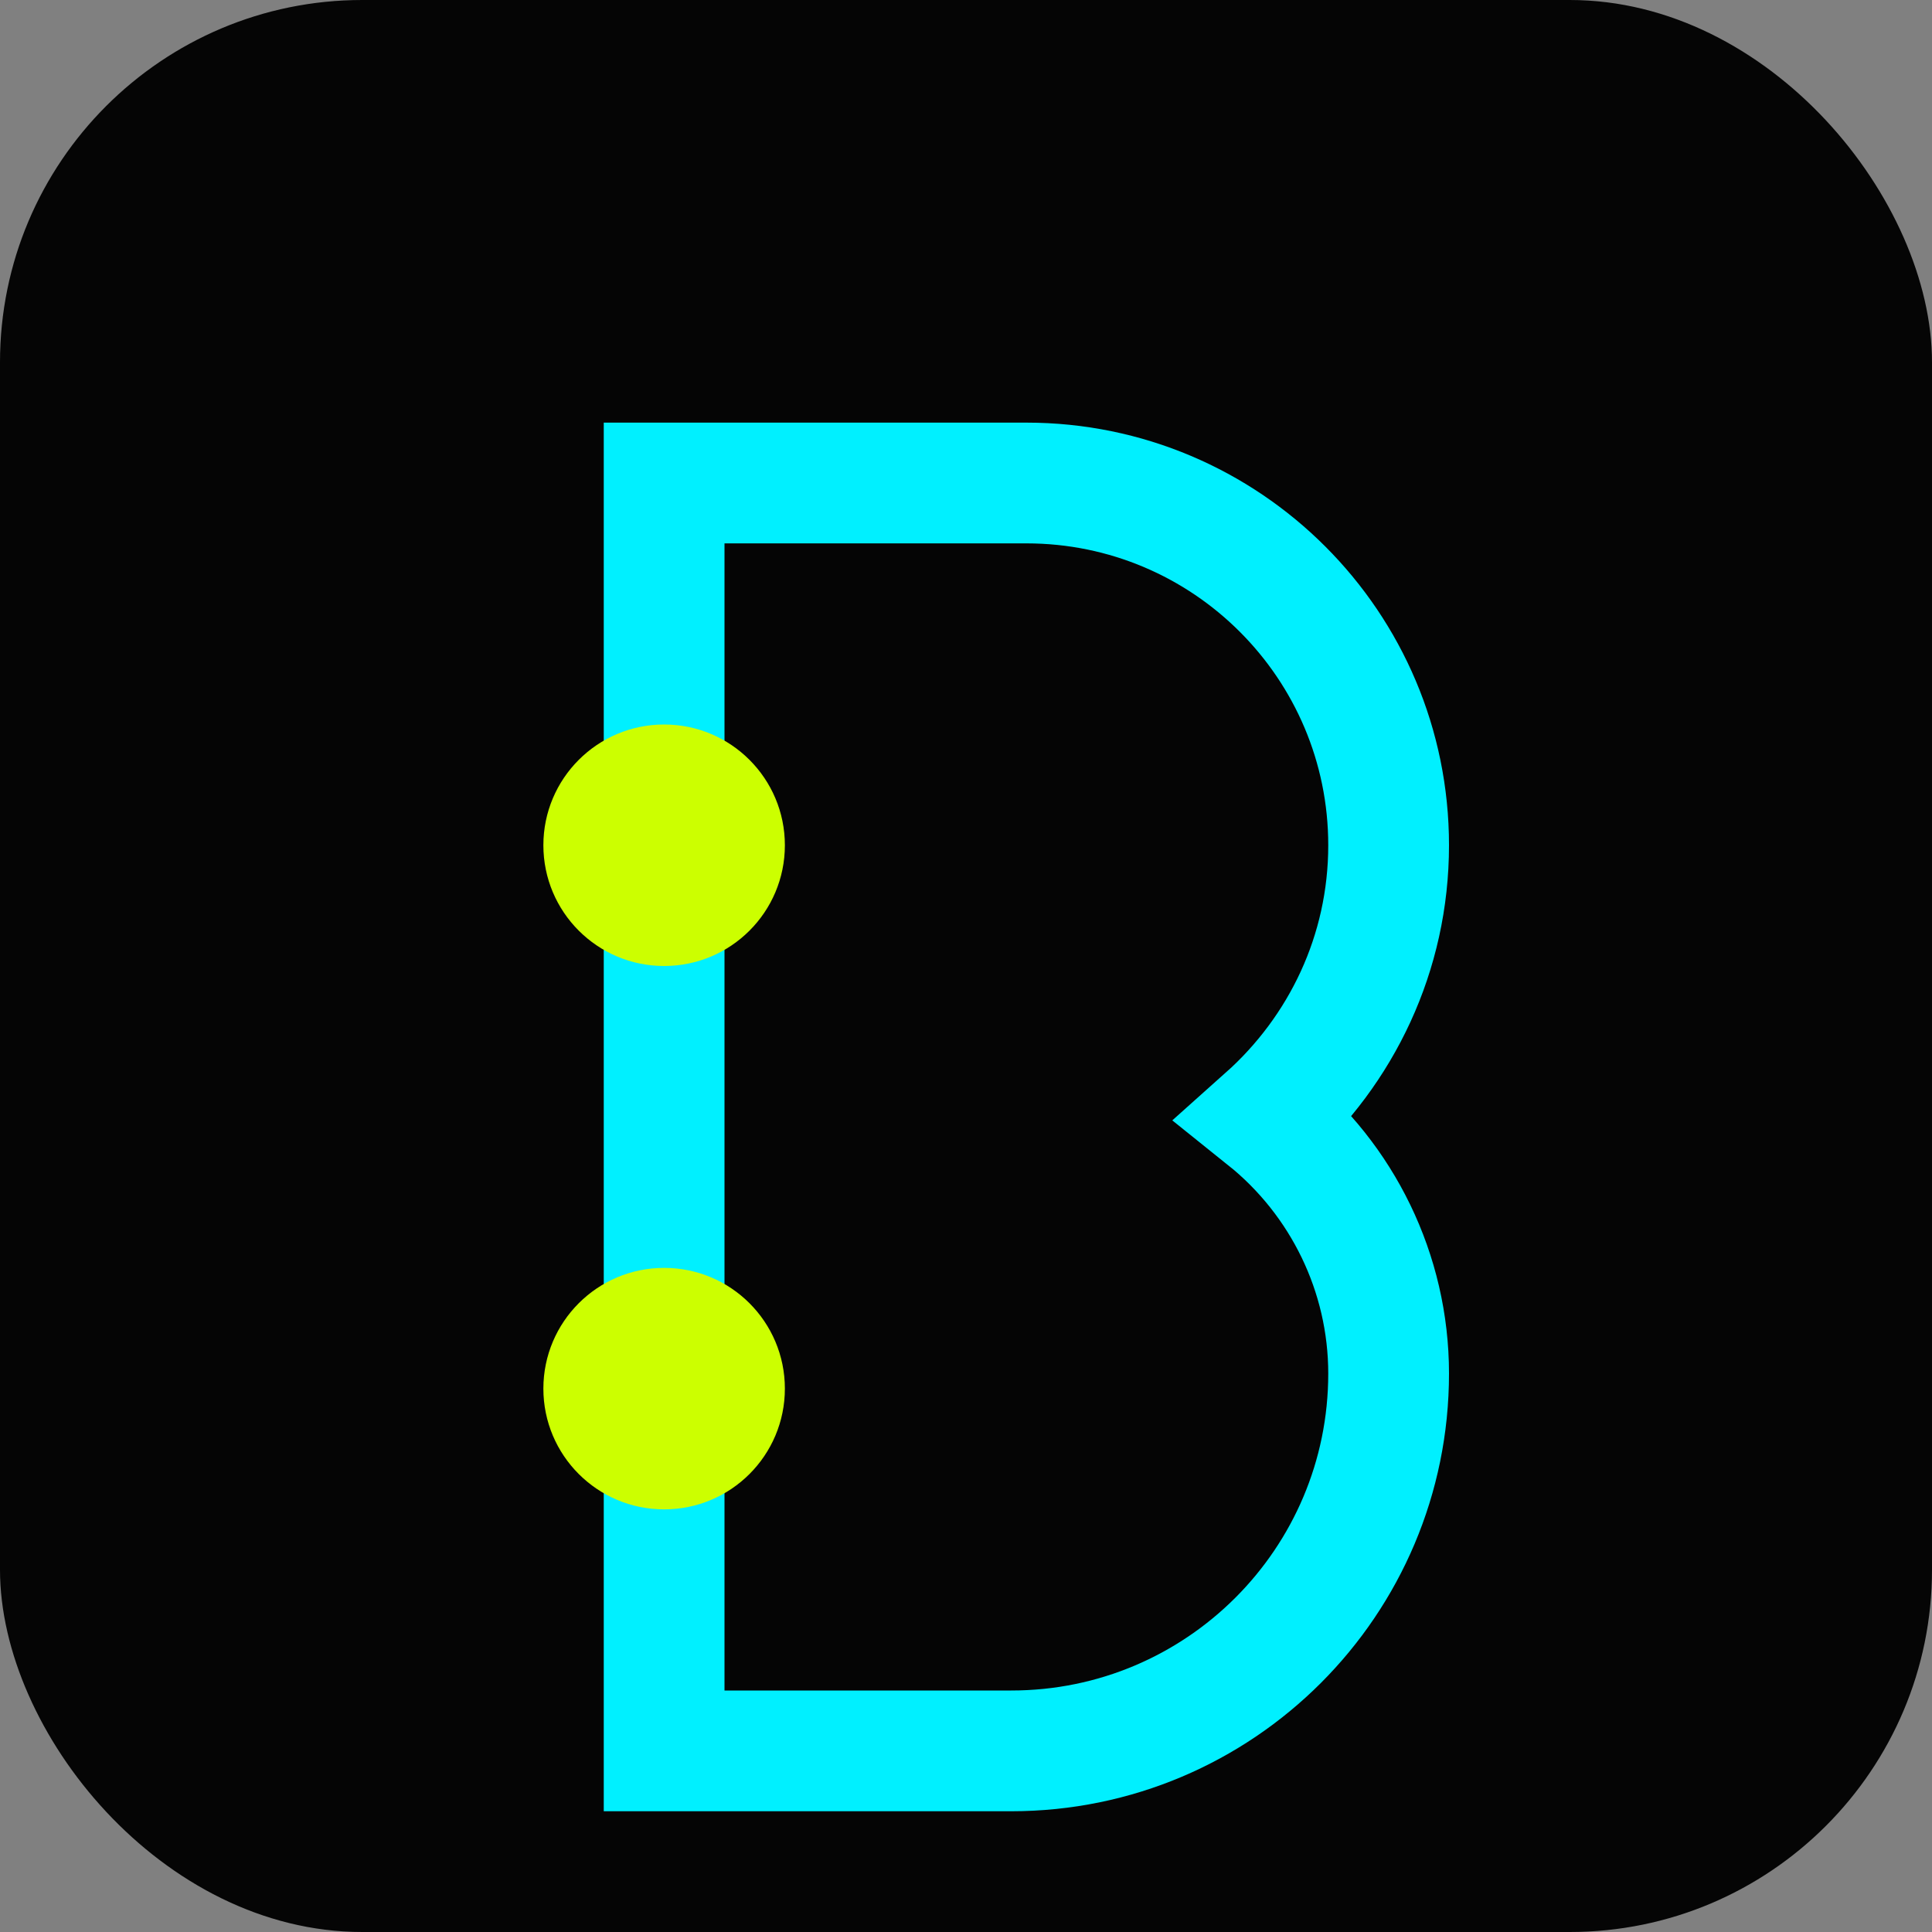
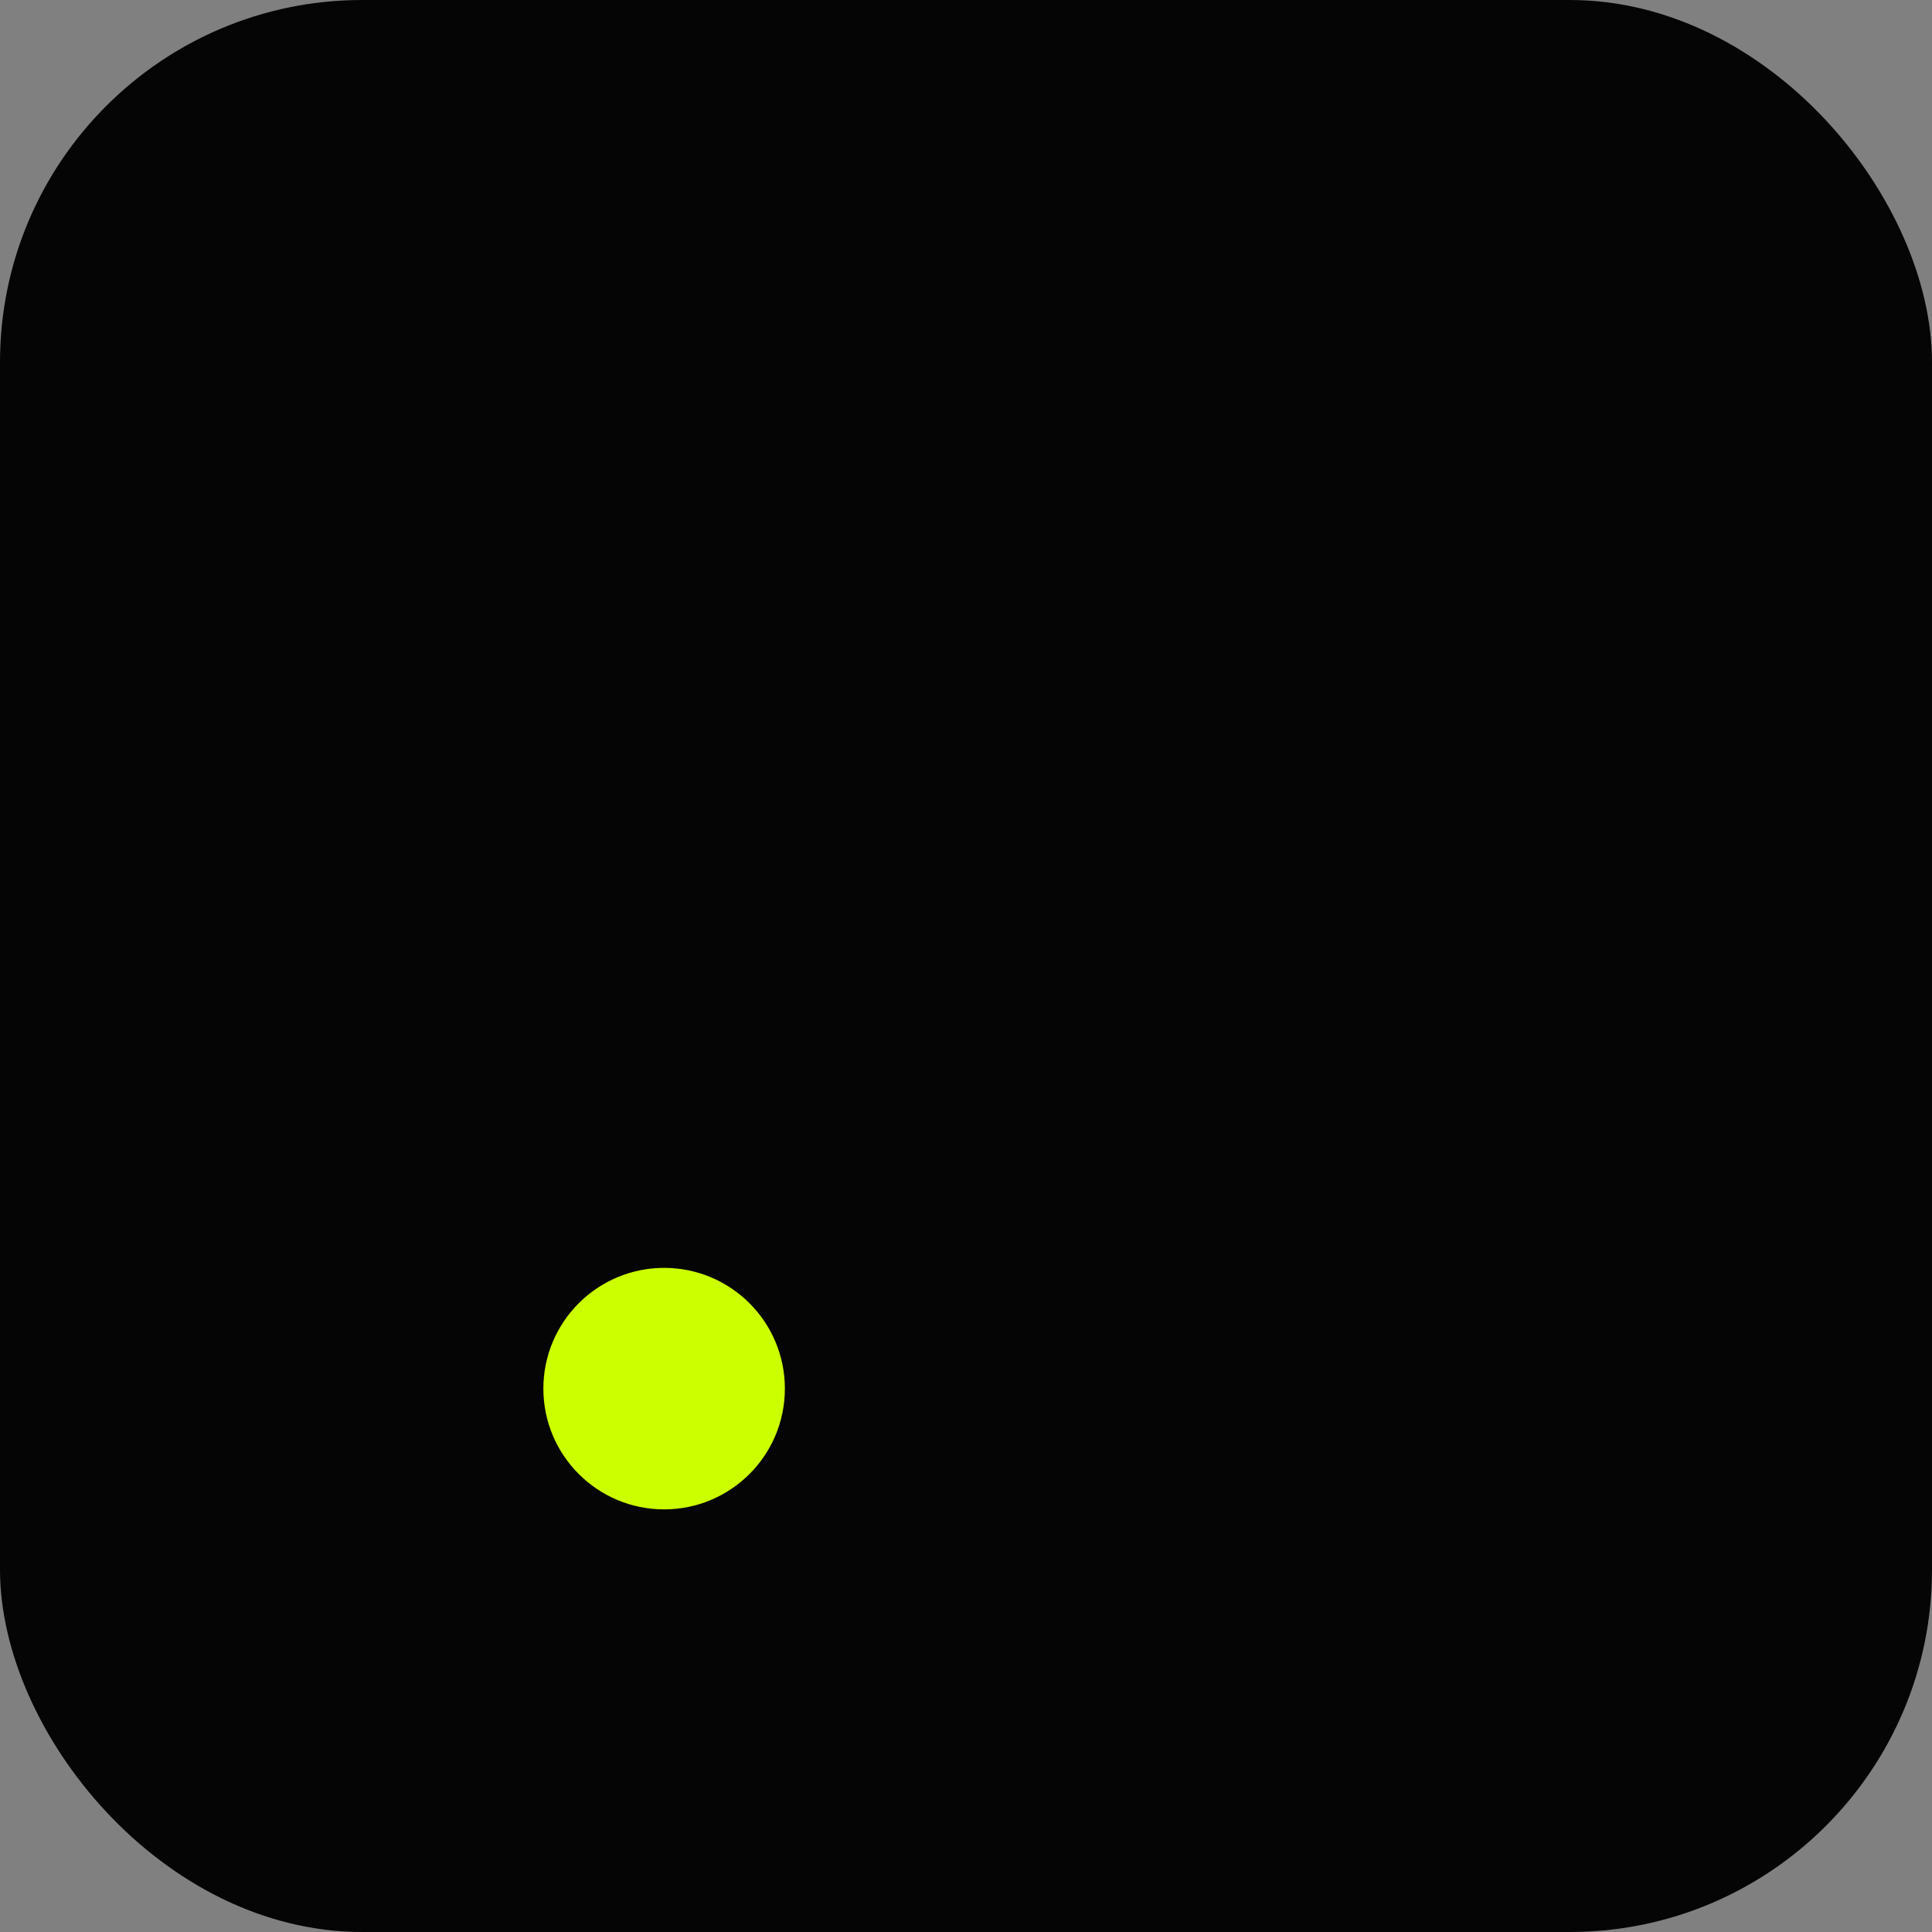
<svg xmlns="http://www.w3.org/2000/svg" width="64" height="64" viewBox="0 0 64 64" fill="none">
  <rect x="0" y="0" width="64" height="64" fill="#808080" stroke="none" />
  <rect width="64" height="64" rx="12" fill="#050505" />
-   <path d="M22 16H34C40.627 16 46 21.373 46 28C46 31.577 44.438 34.793 41.929 37.032C44.469 39.068 46 42.176 46 45.5C46 52.404 40.404 58 33.5 58H22V16Z" stroke="#00F0FF" stroke-width="4" />
-   <circle cx="22" cy="28" r="4" fill="#CCFF00" />
  <circle cx="22" cy="46" r="4" fill="#CCFF00" />
</svg>